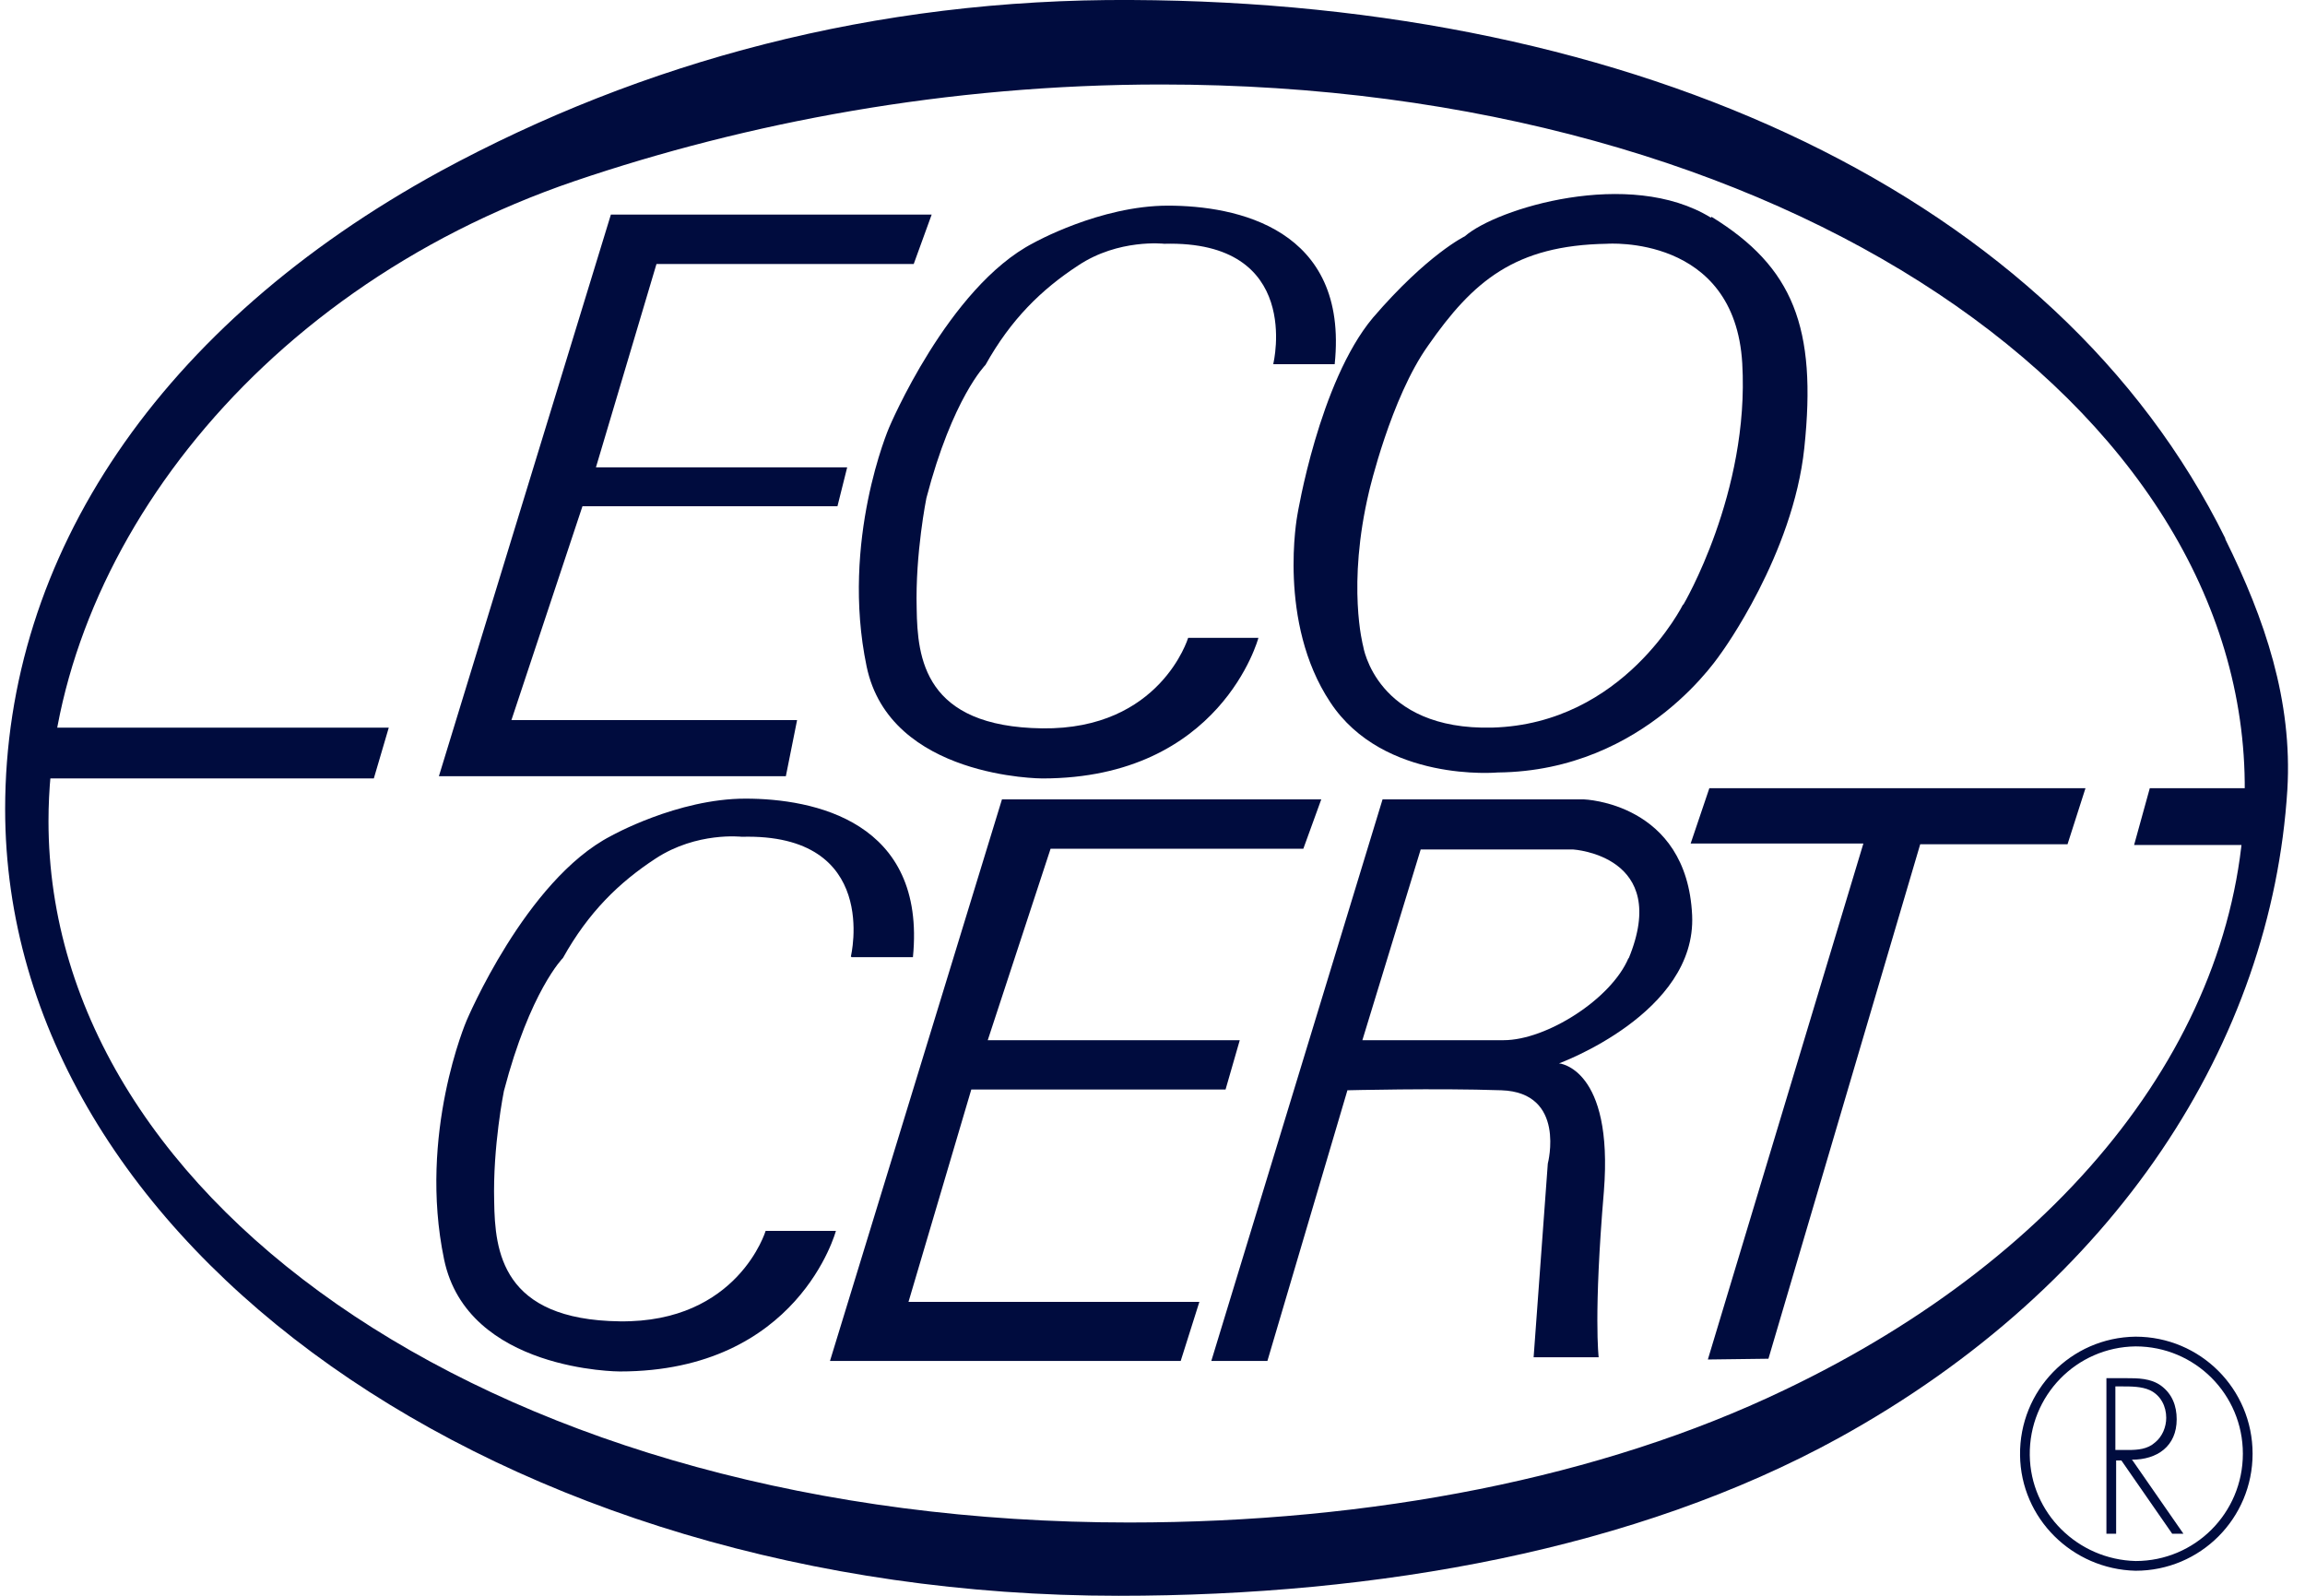
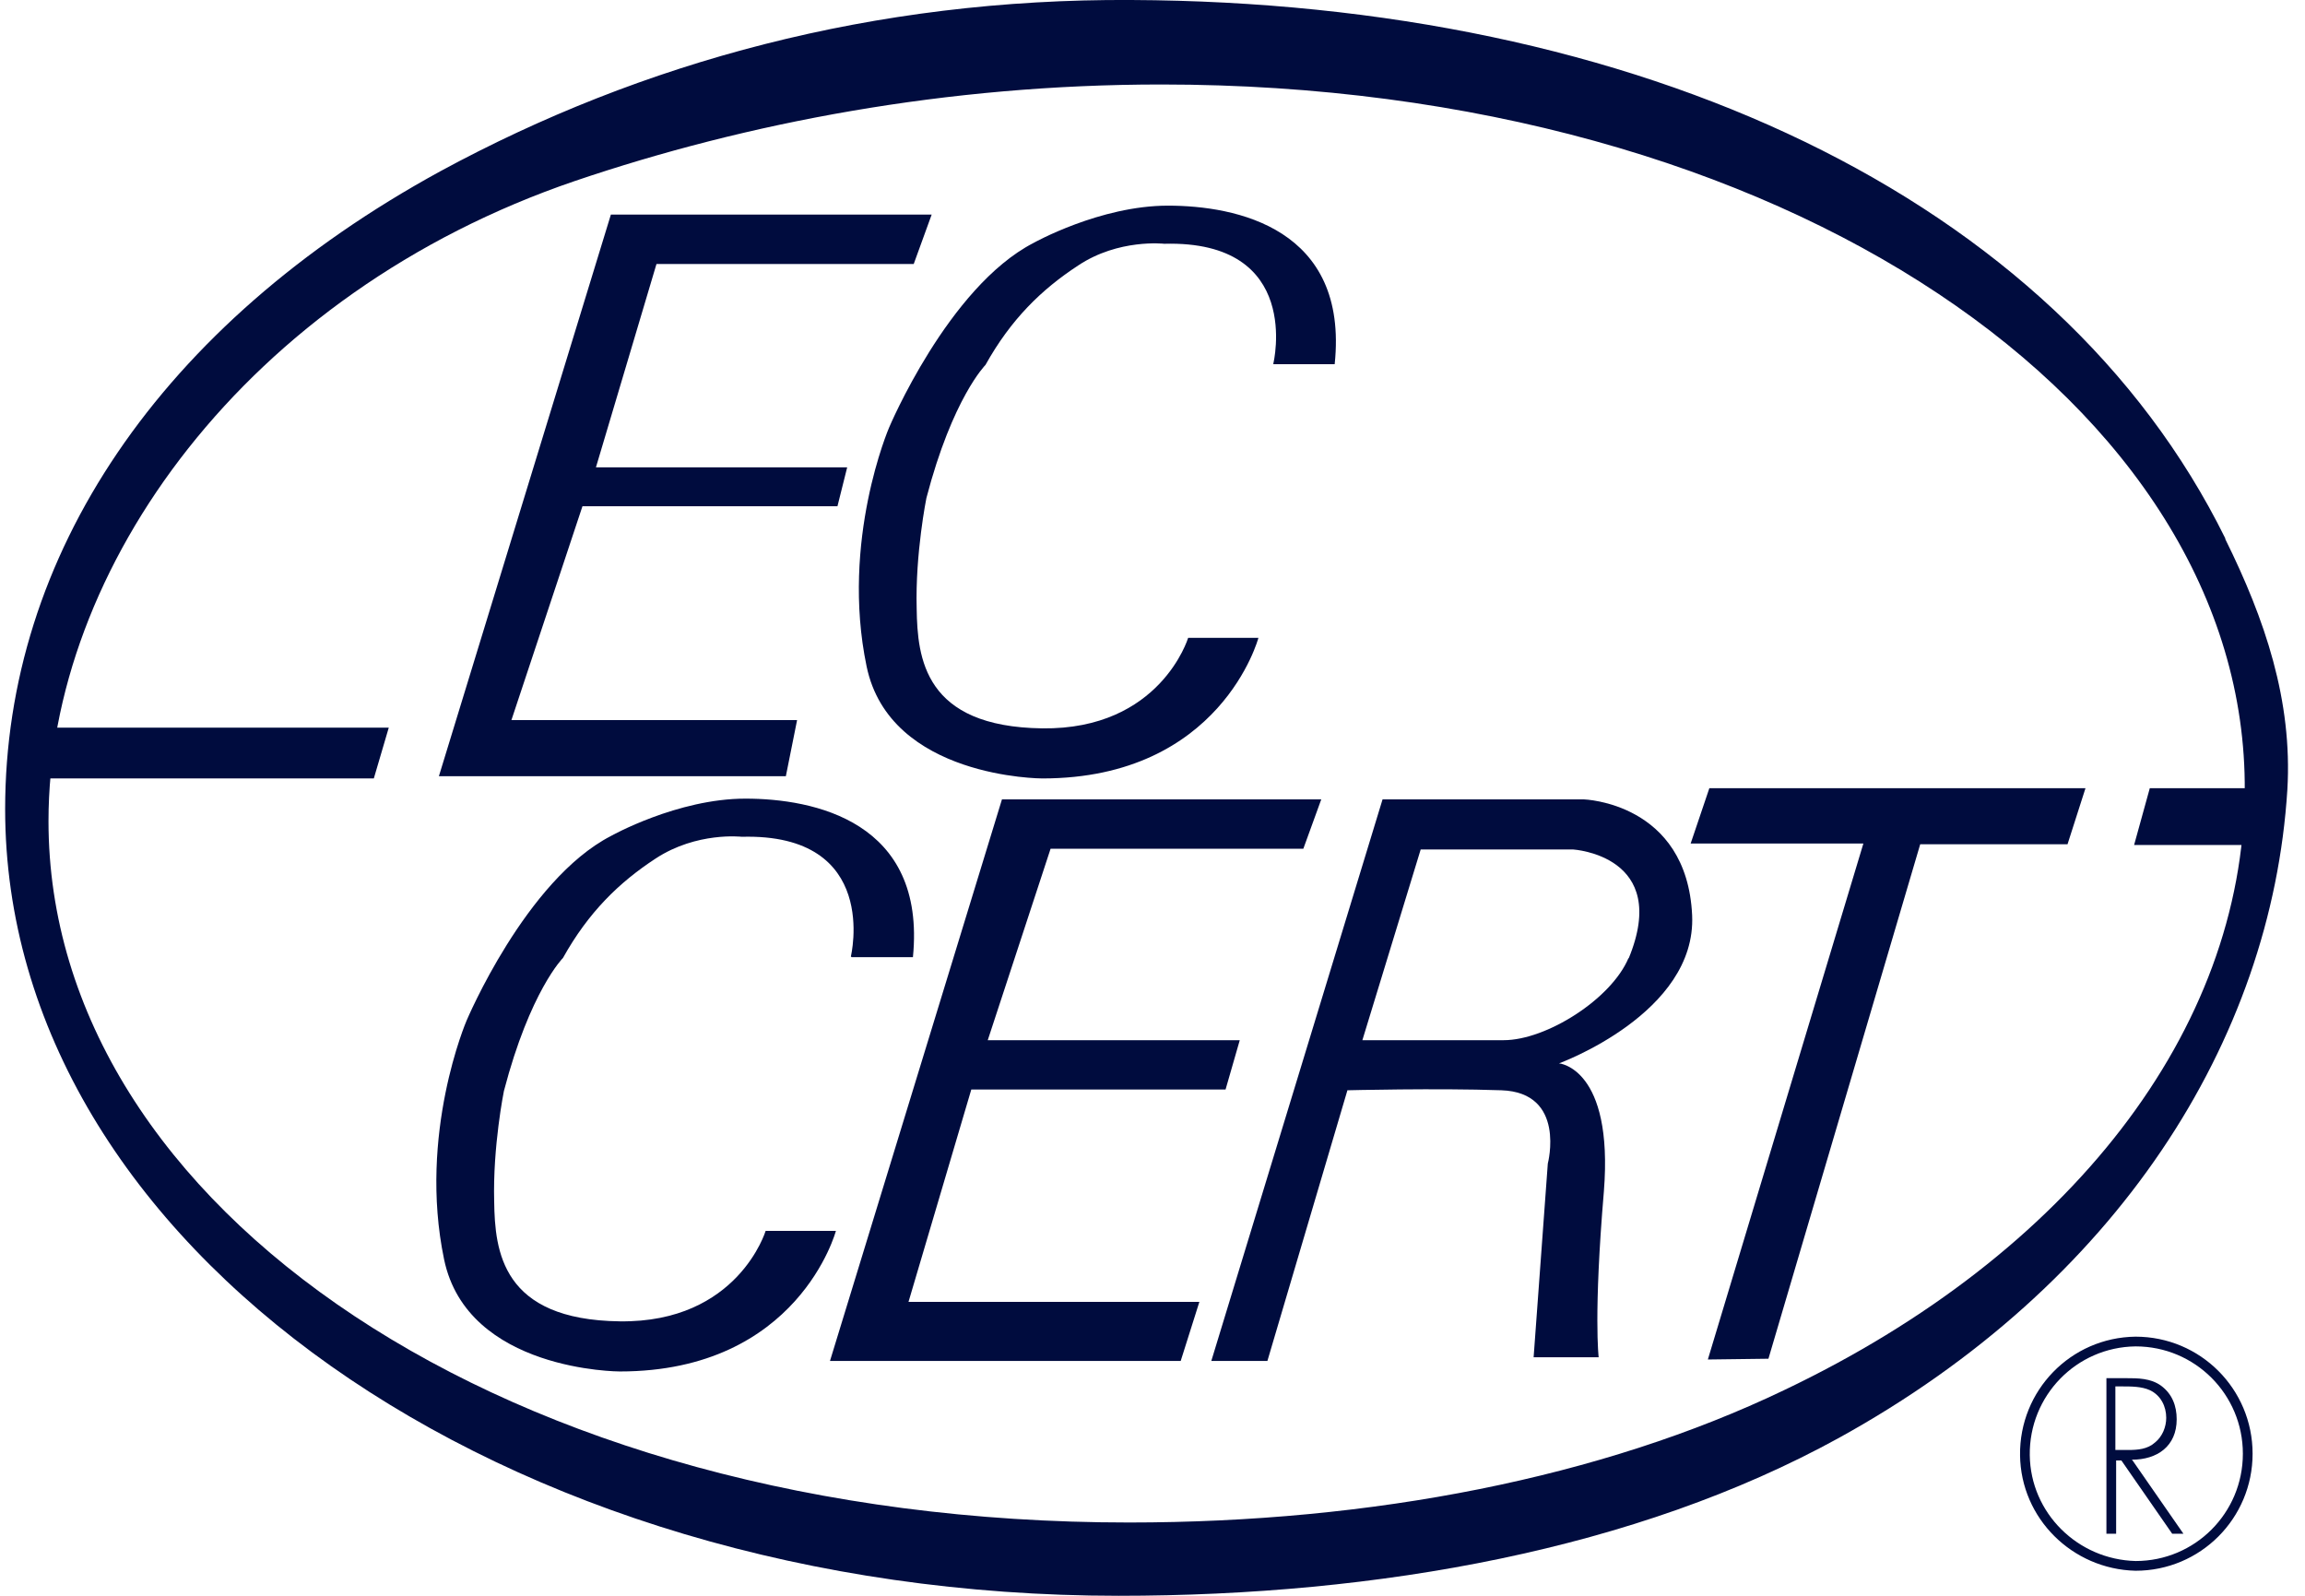
<svg xmlns="http://www.w3.org/2000/svg" width="78" height="54" viewBox="0 0 78 54" fill="none">
  <g clip-path="url(#clip0_7071_21272)">
    <path fill-rule="evenodd" clip-rule="evenodd" d="M75.303 18.219C69.584 6.63 55.389 0.076 38.282 -0C29.578 -0.051 21.708 2.1 14.901 5.795C5.412 10.982 0.174 18.801 0.174 27.38C0.174 42.132 17.001 54 37.852 54C46.658 54 55.363 52.431 62.221 48.661C71.634 43.473 76.872 35.224 77.403 26.721C77.581 23.71 76.644 20.952 75.303 18.244V18.219ZM60.373 47.041C54.199 50.002 46.431 51.52 38.207 51.52C17.077 51.52 1.641 40.816 1.641 27.784C1.641 19.231 8.322 9.919 19.456 6.124C25.276 4.15 32.032 2.859 39.295 2.859C60.424 2.859 76.062 13.766 75.961 26.772C75.91 34.87 70.04 42.436 60.373 47.041Z" fill="#000C3E" />
    <path d="M14.852 26.266H26.593L26.973 24.368H17.306L19.71 17.131H28.339L28.668 15.815H20.166L22.215 8.933H30.92L31.527 7.262H20.672L14.852 26.266Z" fill="#000C3E" />
-     <path d="M57.894 7.364C55.136 5.668 50.632 7.06 49.569 7.996C49.569 7.996 48.304 8.604 46.457 10.754C44.635 12.931 43.901 17.435 43.901 17.435C43.901 17.435 43.218 21.053 45.014 23.761C46.811 26.494 50.683 26.14 50.683 26.14C55.743 26.089 58.249 22.066 58.249 22.091C58.249 22.091 60.678 18.776 61.057 15.157C61.488 11.083 60.678 9.034 57.92 7.338L57.894 7.364ZM56.958 20.446C56.958 20.446 54.959 24.495 50.505 24.621C46.558 24.723 46.128 21.863 46.128 21.863C46.128 21.863 45.571 19.814 46.33 16.625C46.33 16.625 47.064 13.462 48.329 11.691C49.847 9.514 51.265 8.3 54.377 8.249C54.377 8.249 58.704 7.92 58.957 12.298C59.21 16.676 56.958 20.471 56.958 20.471V20.446Z" fill="#000C3E" />
    <path d="M0.934 26.342H12.65L13.156 24.622H1.44L0.934 26.342Z" fill="#000C3E" />
    <path d="M53.592 27.05H46.785L40.99 46.054H42.888L45.596 36.894C45.596 36.894 48.607 36.818 50.808 36.894C53.01 36.97 52.377 39.374 52.377 39.374L51.897 45.928H54.098C54.098 45.928 53.921 44.485 54.275 40.31C54.604 36.135 52.757 35.983 52.757 35.983C52.757 35.983 57.413 34.288 57.261 30.973C57.084 27.152 53.592 27.05 53.592 27.05ZM55.11 32.415C54.528 33.807 52.327 35.199 50.884 35.199H46.102L48.075 28.746H53.238C53.238 28.746 56.553 28.948 55.11 32.44V32.415Z" fill="#000C3E" />
    <path d="M57.211 28.543H63.056L57.793 46.004L59.843 45.978L64.979 28.569H69.964L70.572 26.671H57.844L57.211 28.543Z" fill="#000C3E" />
    <path d="M32.868 36.869H41.472L41.953 35.199H33.425L35.551 28.721H44.104L44.711 27.05H33.906L28.086 46.054H39.954L40.586 44.055H30.743L32.868 36.869Z" fill="#000C3E" />
    <path d="M72.748 26.671L72.217 28.594H76.088L76.493 26.671H72.748Z" fill="#000C3E" />
    <path fill-rule="evenodd" clip-rule="evenodd" d="M28.793 32.365C28.793 32.365 29.805 28.189 25.099 28.316C25.099 28.316 23.581 28.139 22.189 29.05C20.949 29.86 19.911 30.872 19.051 32.415C19.051 32.415 17.938 33.529 17.052 36.919C17.052 36.919 16.672 38.792 16.723 40.665C16.748 42.335 16.976 44.663 20.974 44.713C24.972 44.764 25.909 41.651 25.909 41.651H28.287C28.287 41.651 27.022 46.409 20.974 46.409C20.974 46.409 15.812 46.409 15.027 42.613C14.142 38.362 15.787 34.541 15.787 34.541C15.787 34.541 17.786 29.784 20.67 28.291C20.67 28.291 22.922 27.025 25.225 27.025C27.528 27.025 31.349 27.785 30.893 32.39H28.819L28.793 32.365ZM43.09 12.298C43.09 12.298 44.102 8.123 39.396 8.249C39.396 8.249 37.852 8.072 36.486 8.983C35.246 9.793 34.208 10.805 33.348 12.349C33.348 12.349 32.235 13.462 31.349 16.853C31.349 16.853 30.969 18.726 31.02 20.598C31.045 22.268 31.273 24.596 35.271 24.647C39.269 24.697 40.206 21.585 40.206 21.585H42.584C42.584 21.585 41.319 26.342 35.271 26.342C35.271 26.342 30.109 26.342 29.325 22.547C28.439 18.295 30.084 14.474 30.084 14.474C30.084 14.474 32.083 9.717 34.968 8.224C34.968 8.224 37.22 6.959 39.522 6.959C41.825 6.959 45.646 7.718 45.165 12.323H43.09V12.298ZM71.583 49.066V46.915H71.811C72.115 46.915 72.469 46.915 72.747 47.041C73.127 47.218 73.304 47.598 73.304 47.978C73.304 48.281 73.177 48.61 72.924 48.813C72.671 49.04 72.342 49.066 72.013 49.066H71.583ZM72.14 49.395C73 49.395 73.658 48.939 73.658 48.028C73.658 47.573 73.506 47.168 73.127 46.889C72.773 46.636 72.342 46.636 71.938 46.636H71.28V51.9H71.609V49.42H71.786L73.506 51.9H73.886L72.165 49.42L72.14 49.395Z" fill="#000C3E" />
    <path d="M72.267 52.988C74.367 52.988 76.062 51.292 76.062 49.192C76.062 47.092 74.367 45.396 72.267 45.396C70.167 45.422 68.496 47.142 68.522 49.243C68.547 51.292 70.217 52.937 72.267 52.988Z" stroke="#000C3E" stroke-width="0.329" stroke-miterlimit="33.89" />
  </g>
  <defs>
    <clipPath id="clip0_7071_21272">
      <rect width="77.255" height="54" fill="white" transform="translate(0.174)" />
    </clipPath>
  </defs>
</svg>